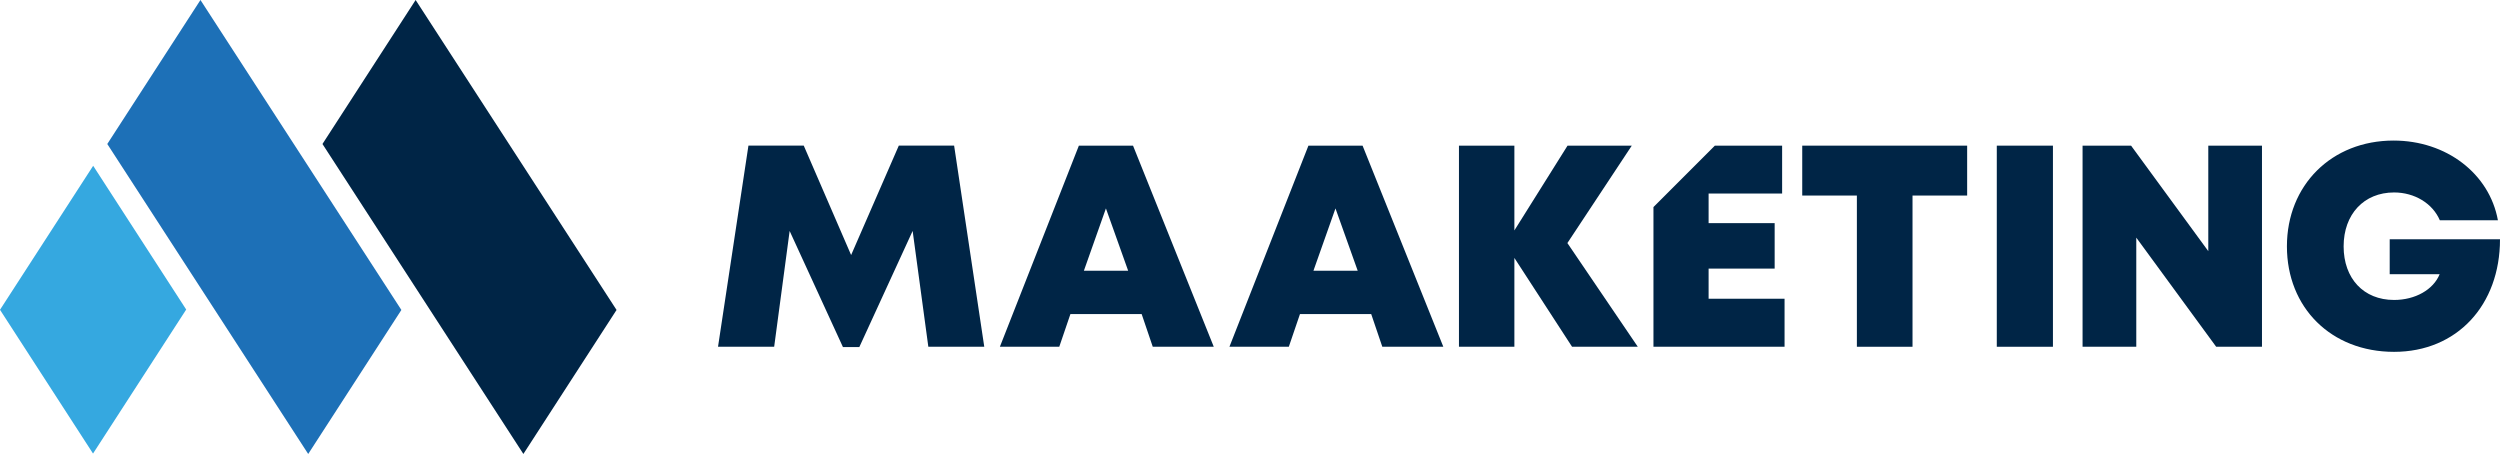
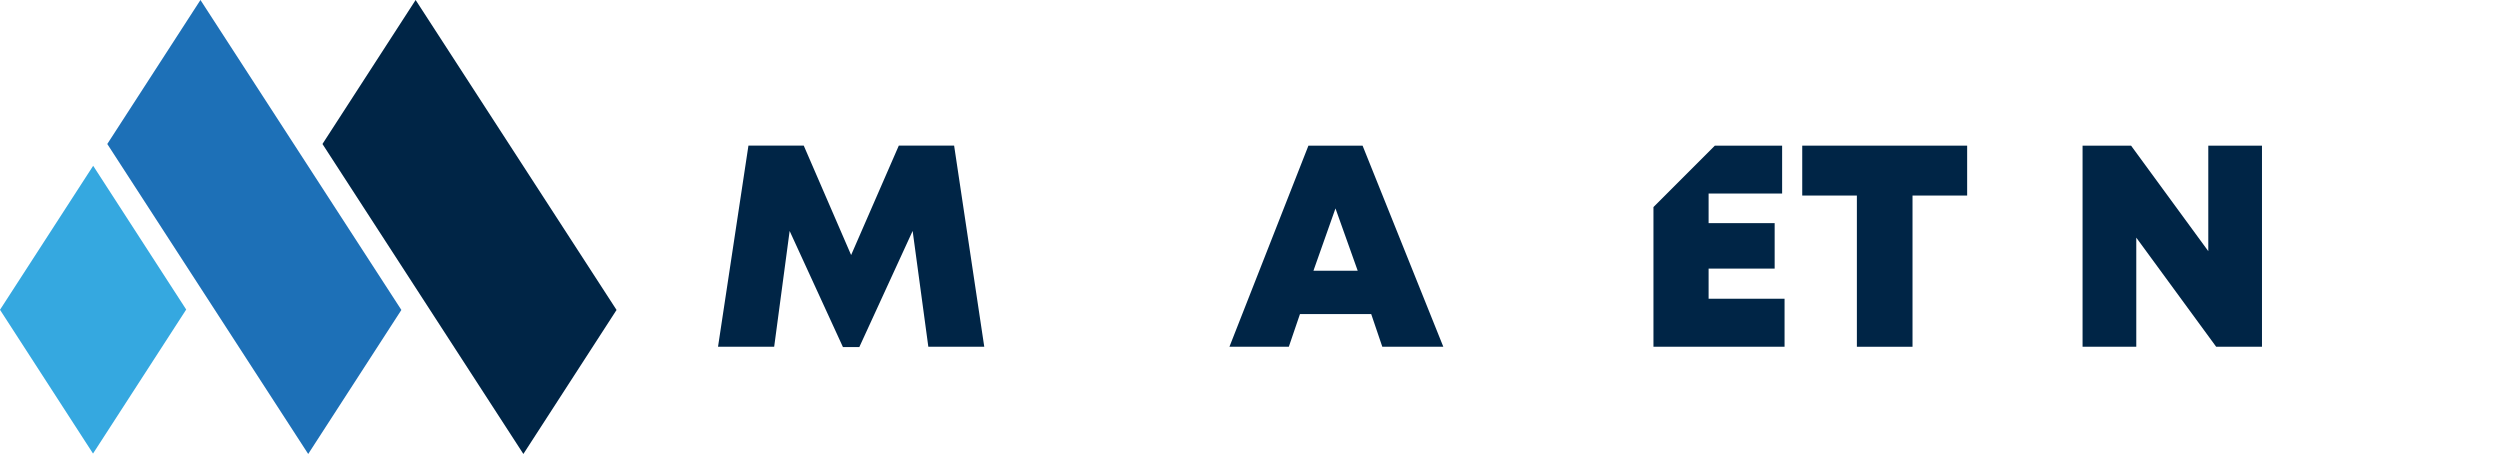
<svg xmlns="http://www.w3.org/2000/svg" id="Laag_2" data-name="Laag 2" viewBox="0 0 1027.65 186.61">
  <defs>
    <style>
      .cls-1 {
        fill: #002546;
      }

      .cls-2 {
        fill: #35a8e0;
      }

      .cls-3 {
        fill: #1d70b7;
      }
    </style>
  </defs>
  <g id="Logo">
    <g>
      <g>
        <polygon class="cls-1" points="170.85 0 132.55 59.19 215.14 186.61 253.44 127.41 170.85 0" />
        <polygon class="cls-3" points="82.4 0 44.1 59.19 126.69 186.61 164.99 127.41 82.4 0" />
        <polygon class="cls-2" points="0 127.34 38.24 186.44 76.54 127.24 38.3 68.15 0 127.34" />
      </g>
      <g>
        <path class="cls-1" d="M381.6,142.54l-6.45-47.61-21.92,47.74h-6.73l-21.91-47.73-6.36,47.59h-23.08l12.5-82.67h22.74l19.47,44.98,19.6-44.98h22.74l12.39,82.67h-22.98Z" />
-         <path class="cls-1" d="M469.3,129.11h-29.3l-4.58,13.43h-24.41l32.47-82.67h22.26l33.19,82.67h-25.08l-4.56-13.43ZM454.6,85.67l-9.06,25.62h18.2l-9.14-25.62Z" />
        <path class="cls-1" d="M563.66,129.11h-29.3l-4.58,13.43h-24.41l32.47-82.67h22.26l33.19,82.67h-25.08l-4.56-13.43ZM548.96,85.67l-9.06,25.62h18.2l-9.14-25.62Z" />
        <polygon class="cls-1" points="702.34 122.79 702.34 110.41 729.49 110.41 729.49 91.73 702.34 91.73 702.34 79.56 732.56 79.56 732.56 59.87 704.91 59.87 679.67 85.12 679.67 142.54 733.56 142.54 733.56 122.79 702.34 122.79" />
-         <path class="cls-1" d="M646.21,142.54l-23.71-36.52v36.52h-22.78V59.87h22.78v34.85l21.85-34.85h26.41l-26.47,40.04,28.94,42.63h-27.02Z" />
-         <path class="cls-1" d="M820.8,59.87h23.08v82.67h-23.08V59.87Z" />
-         <path class="cls-1" d="M1027.65,98.36c0,27.05-17.66,46.27-43.55,46.27s-44.04-18.2-44.04-43.36,18.37-43.49,43.84-43.49c21.67,0,39.39,13.56,42.89,32.77h-23.87c-2.99-6.96-10.39-11.44-18.82-11.44-12.38,0-20.73,8.95-20.73,22.16s8.21,22.03,20.73,22.03c8.69,0,16.15-4.21,18.74-10.58h-20.53v-14.36h45.33Z" />
        <path class="cls-1" d="M808.62,80.38h-22.46v62.16h-22.87v-62.16h-22.46v-20.51h67.79v20.51Z" />
        <polygon class="cls-1" points="928.94 59.87 907.74 59.87 907.74 103.24 876 59.87 856.06 59.87 856.06 142.54 878.14 142.54 878.14 97.68 910.98 142.54 929.81 142.54 929.81 59.87 928.94 59.87" />
      </g>
    </g>
  </g>
</svg>